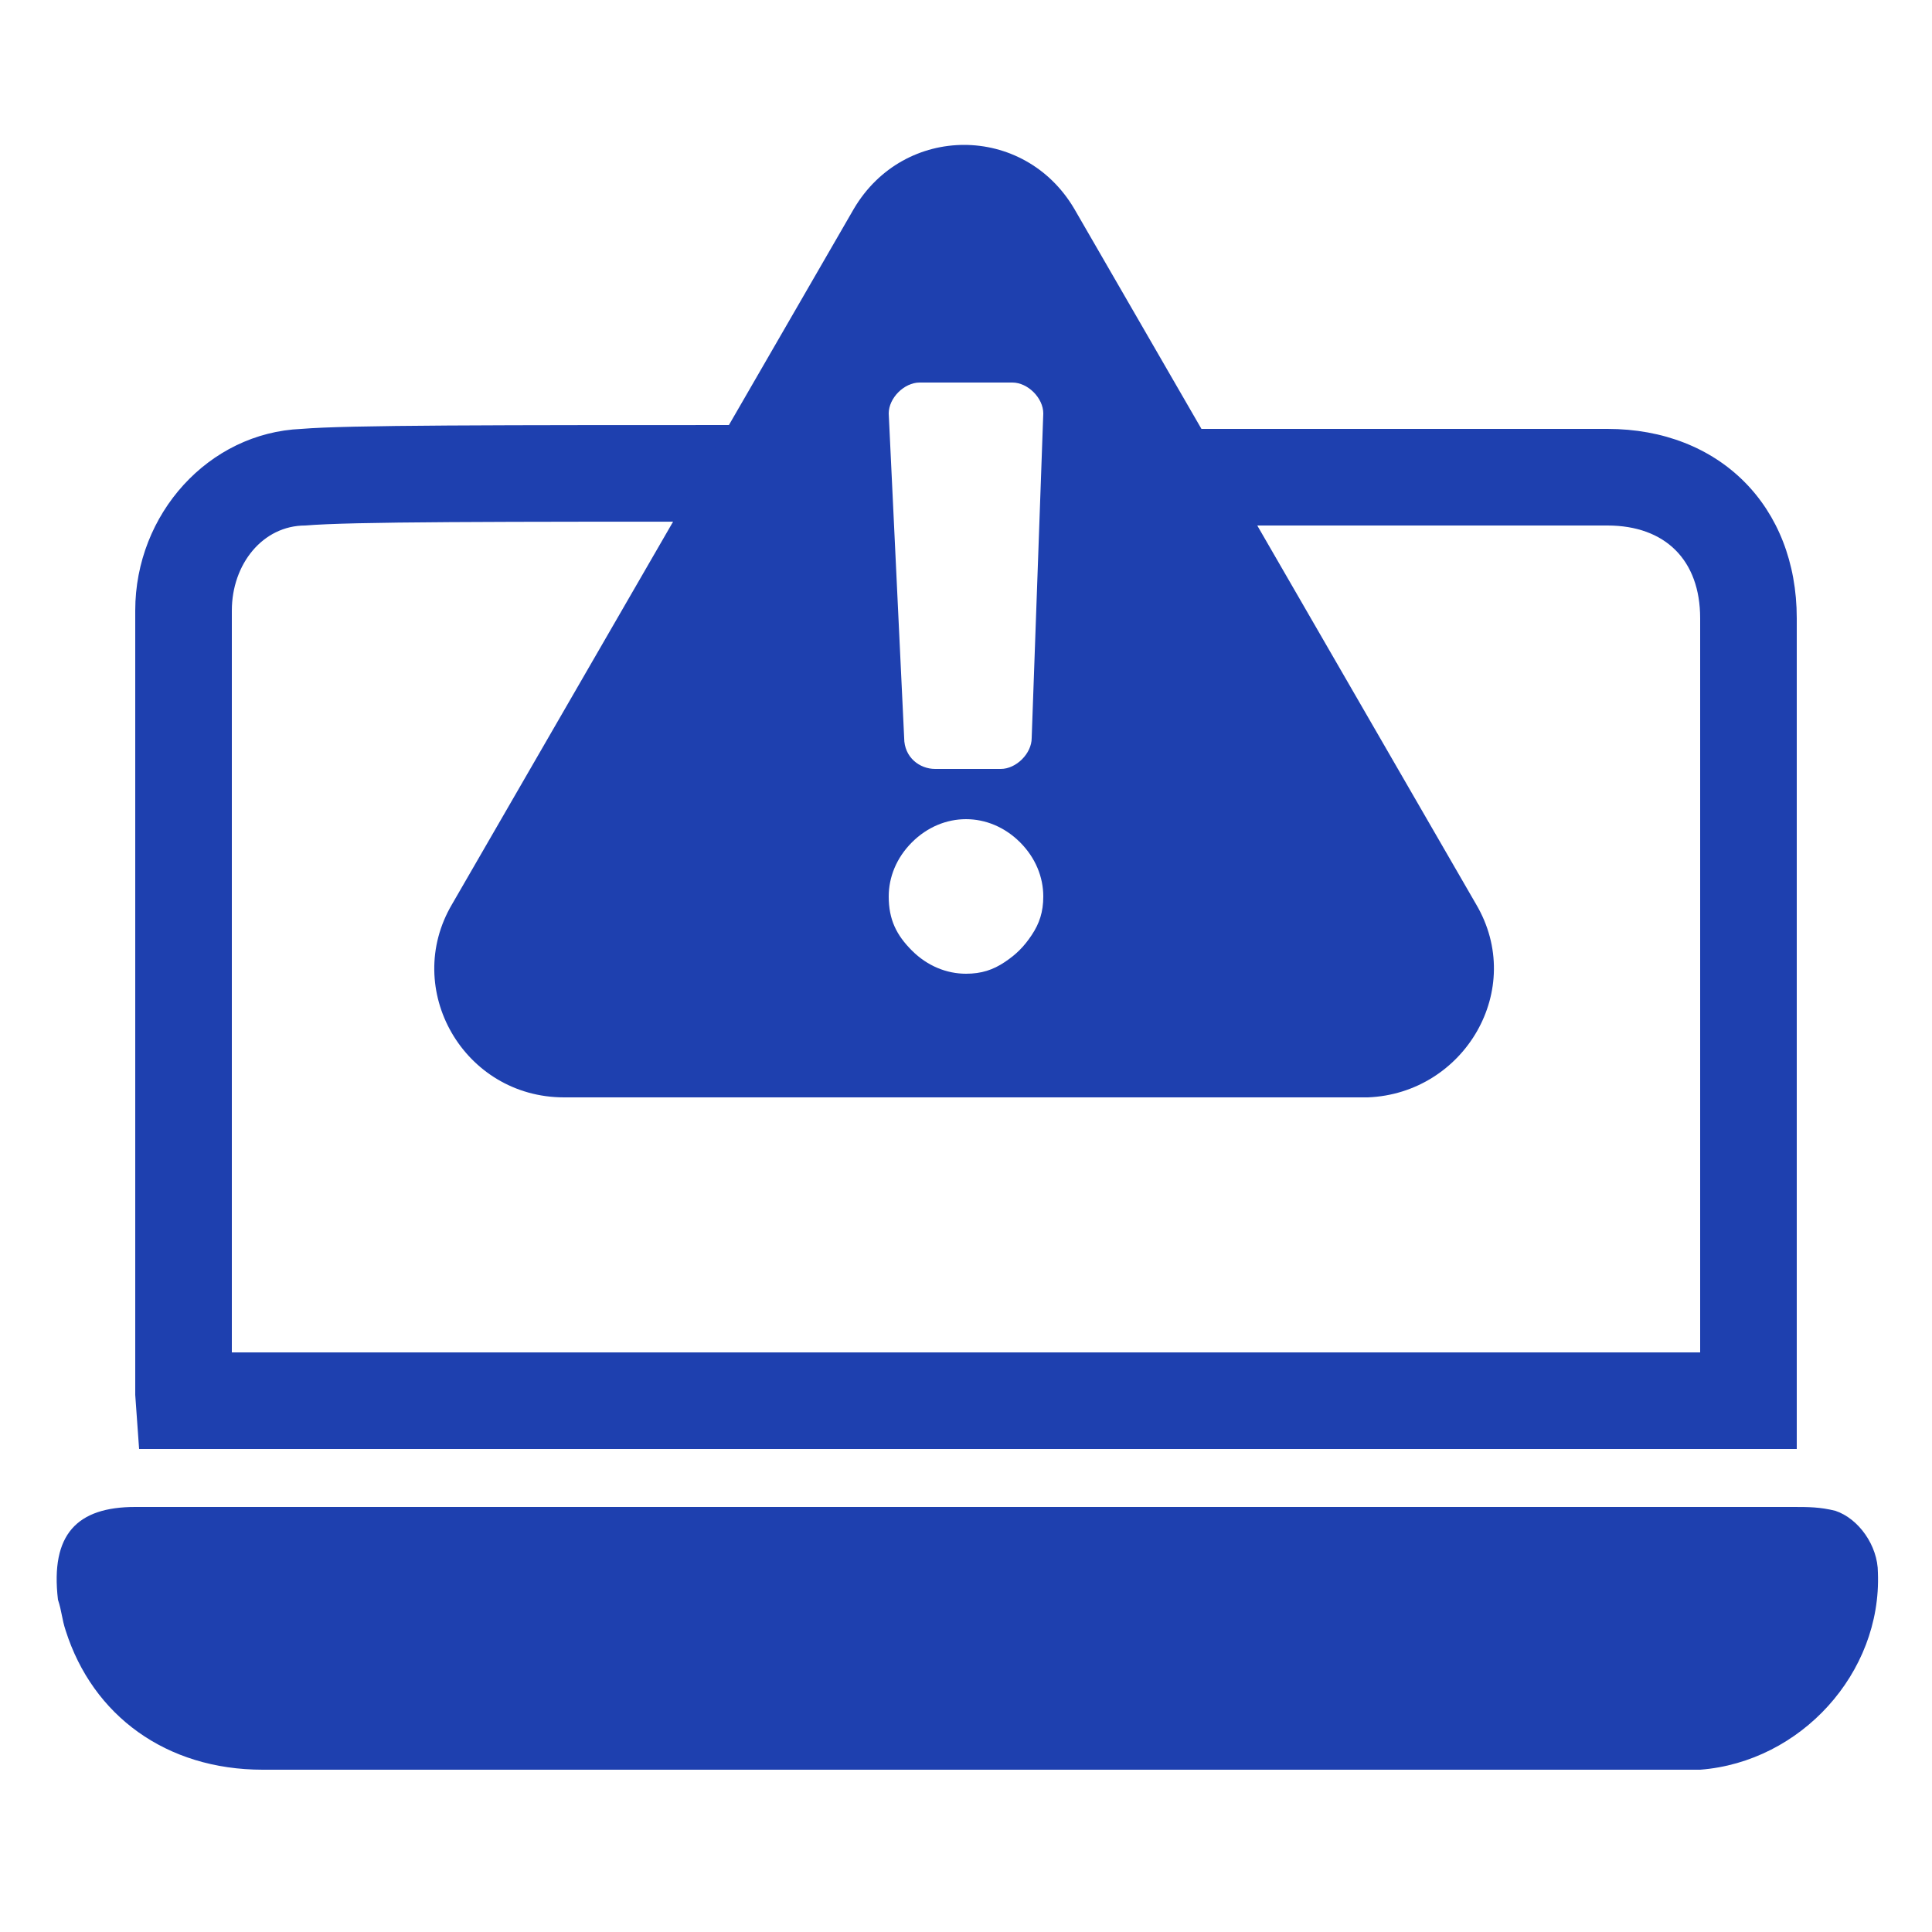
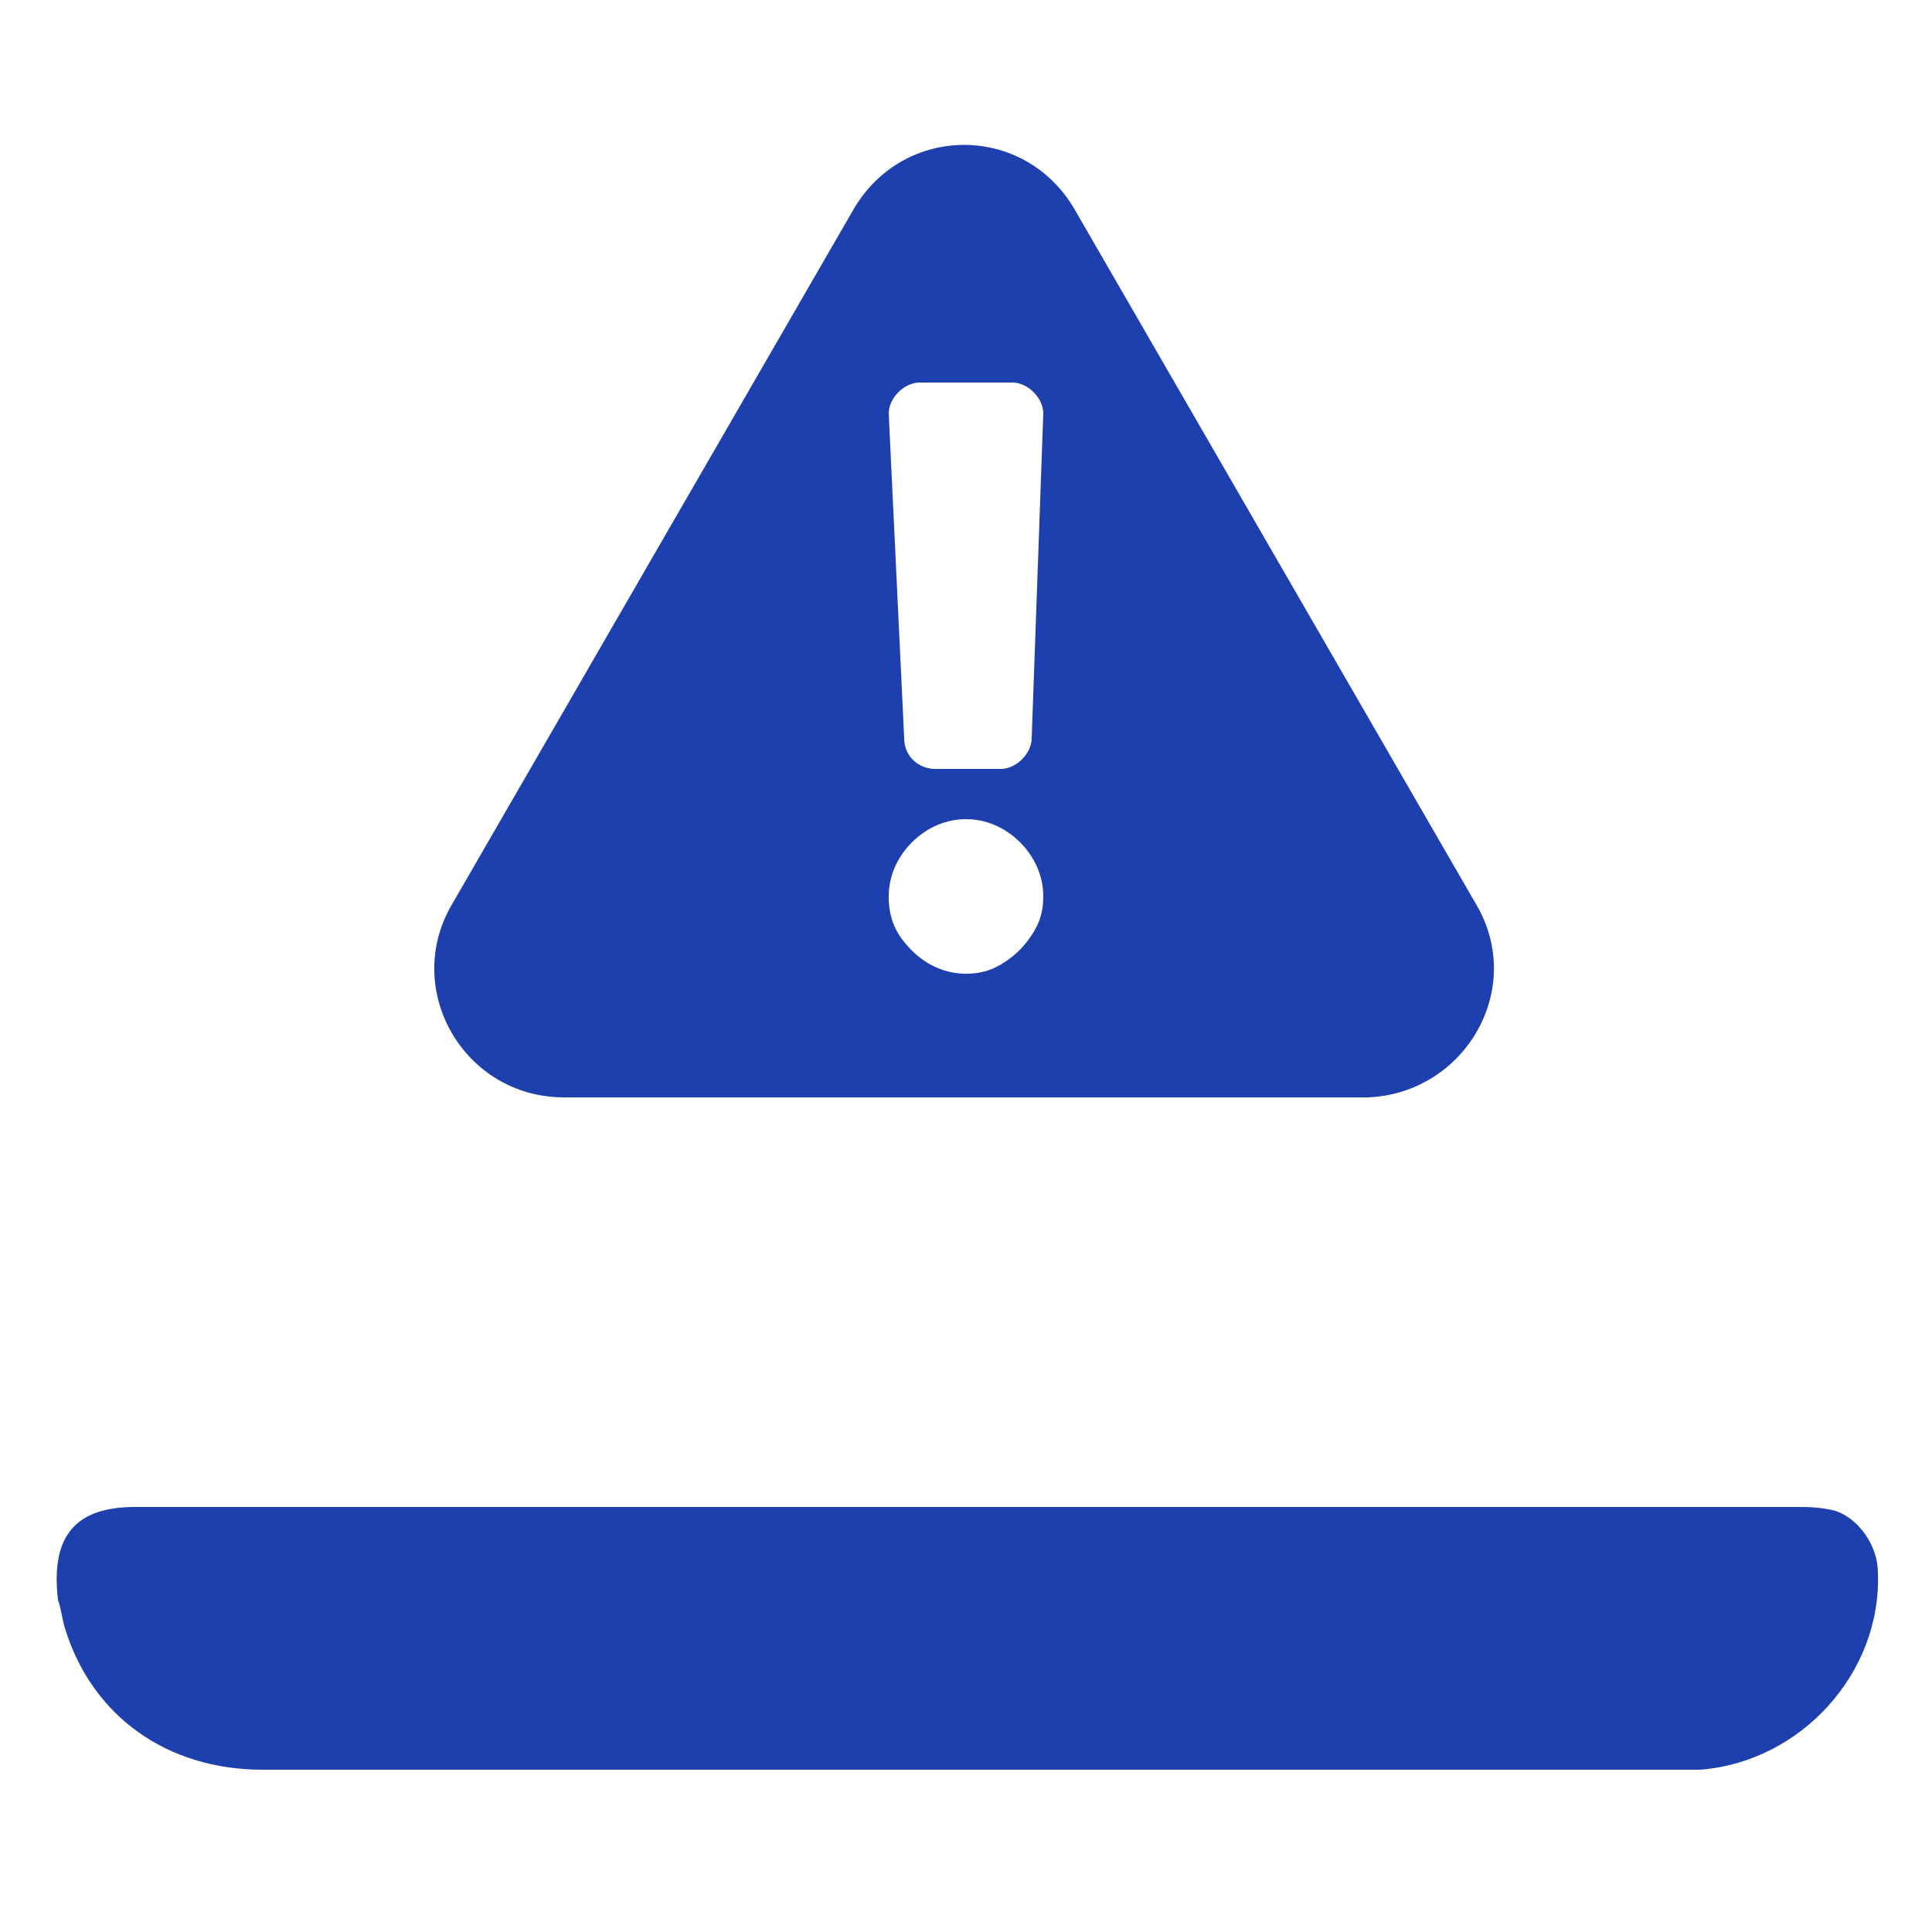
<svg xmlns="http://www.w3.org/2000/svg" version="1.1" id="NC" x="0px" y="0px" viewBox="0 0 50 50" style="enable-background:new 0 0 50 50;" xml:space="preserve">
  <style type="text/css">
	.st0{fill:#1E40AF;}
</style>
  <g>
-     <path class="st0" d="M46.5,37.5H3.6l-0.1-1.4c0-0.2,0-0.3,0-0.5V15.8c0-2.5,1.9-4.6,4.3-4.7C9,11,12.6,11,20.1,11v2.5   c-7.5,0-11,0-12.2,0.1c-1.1,0-1.9,1-1.9,2.2V35H44V16c0-1.5-0.9-2.4-2.4-2.4l-11.9,0l0-2.5l11.9,0c2.9,0,4.9,2,4.9,4.9V37.5z" />
    <path class="st0" d="M25.1,39c7.1,0,14.2,0,21.3,0c0.4,0,0.7,0,1.1,0.1c0.6,0.2,1.1,0.9,1.1,1.6c0.1,2.6-2,4.9-4.6,5.1   c-0.2,0-0.5,0-0.7,0c-12.2,0-24.4,0-36.5,0c-2.5,0-4.4-1.4-5.1-3.6c-0.1-0.3-0.1-0.5-0.2-0.8C1.3,39.7,2,39,3.5,39   C10.7,39,17.9,39,25.1,39L25.1,39z" />
    <path class="st0" d="M38.2,23.4l-10.4-18c-1.3-2.2-4.4-2.2-5.7,0l-10.4,18c-1.3,2.2,0.3,5,2.9,5h20.8   C37.9,28.3,39.5,25.6,38.2,23.4L38.2,23.4z M23.8,9.9h2.4c0.4,0,0.8,0.4,0.8,0.8l-0.3,8.4c0,0.4-0.4,0.8-0.8,0.8h-1.7   c-0.4,0-0.8-0.3-0.8-0.8L23,10.7C23,10.3,23.4,9.9,23.8,9.9L23.8,9.9z M26.7,24.2c-0.2,0.3-0.4,0.5-0.7,0.7c-0.3,0.2-0.6,0.3-1,0.3   c-0.5,0-1-0.2-1.4-0.6S23,23.8,23,23.2c0-0.5,0.2-1,0.6-1.4c0.4-0.4,0.9-0.6,1.4-0.6c0.5,0,1,0.2,1.4,0.6s0.6,0.9,0.6,1.4   C27,23.6,26.9,23.9,26.7,24.2L26.7,24.2z" />
  </g>
</svg>